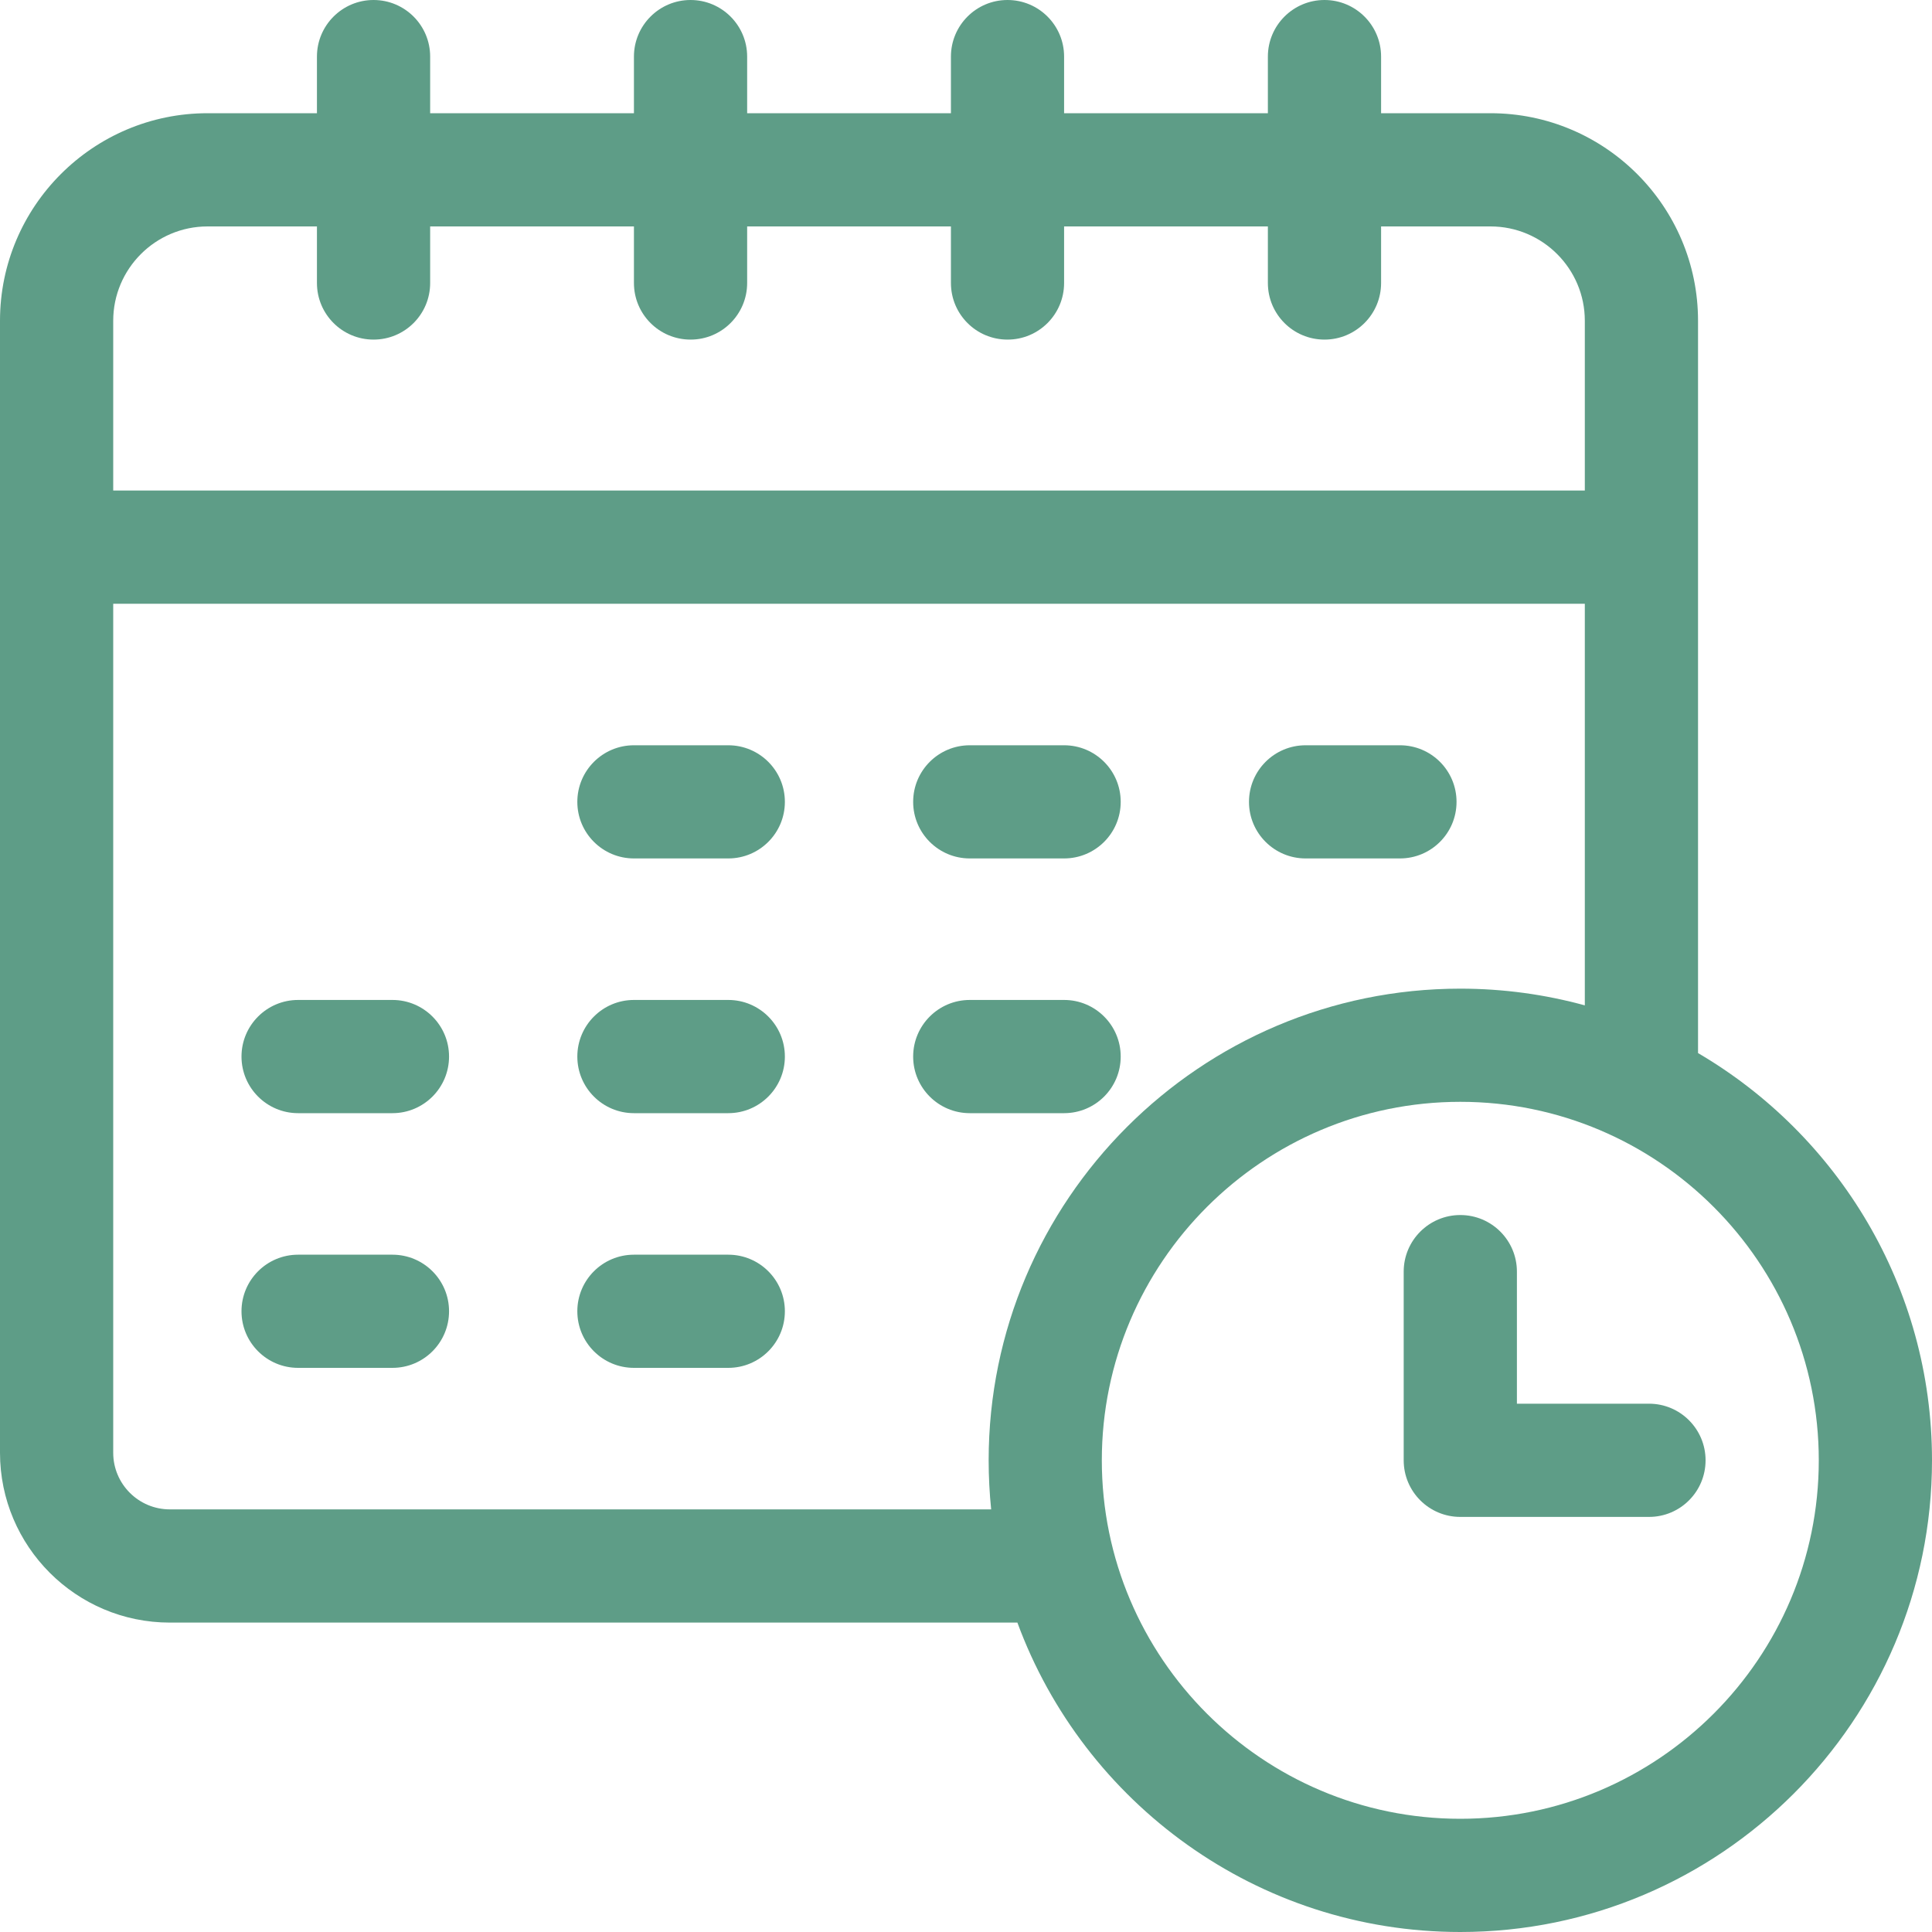
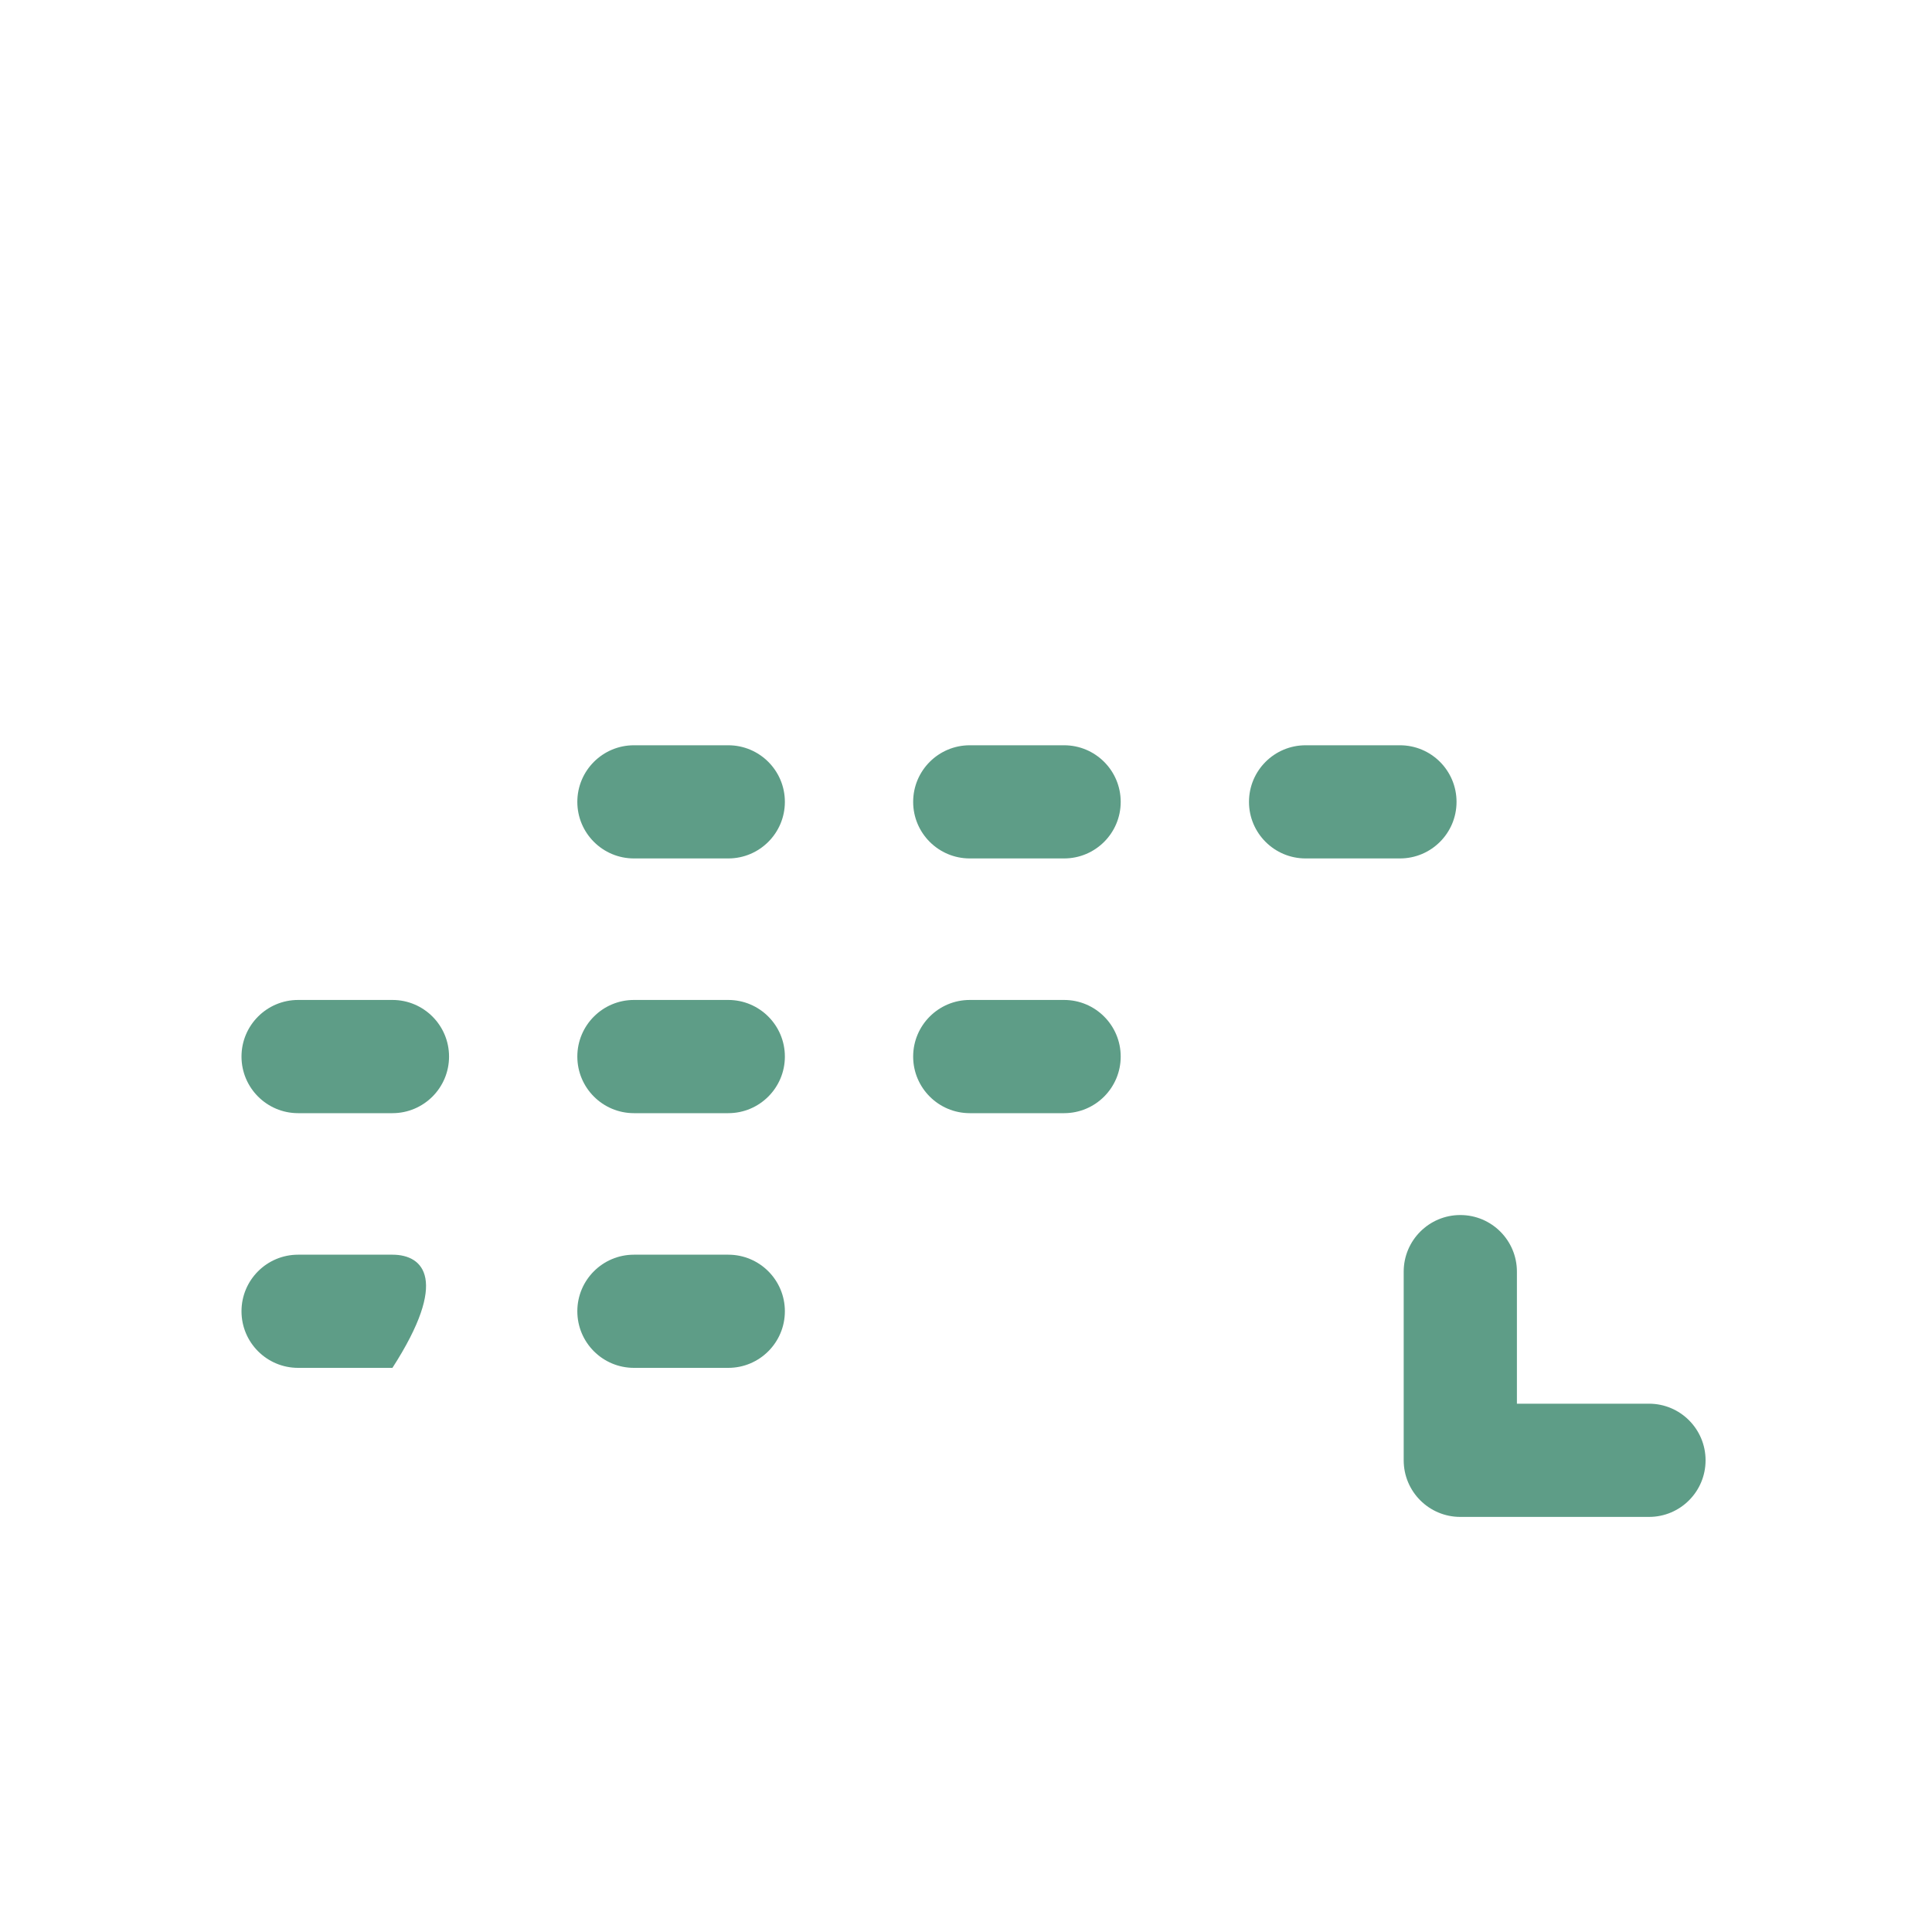
<svg xmlns="http://www.w3.org/2000/svg" width="40" height="40" viewBox="0 0 40 40" fill="none">
  <g clip-path="url(#clip0_42_568)">
    <path d="M20.078 17.773H22.031C22.678 17.773 23.203 17.249 23.203 16.602C23.203 15.954 22.678 15.43 22.031 15.43H20.078C19.431 15.43 18.906 15.954 18.906 16.602C18.906 17.249 19.431 17.773 20.078 17.773Z" fill="#5E9D87" />
    <path d="M15.078 15.43H13.125C12.478 15.43 11.953 15.954 11.953 16.602C11.953 17.249 12.478 17.773 13.125 17.773H15.078C15.725 17.773 16.25 17.249 16.25 16.602C16.25 15.954 15.725 15.43 15.078 15.43Z" fill="#5E9D87" />
    <path d="M27.031 17.773H28.984C29.632 17.773 30.156 17.249 30.156 16.602C30.156 15.954 29.632 15.43 28.984 15.43H27.031C26.384 15.43 25.859 15.954 25.859 16.602C25.859 17.249 26.384 17.773 27.031 17.773Z" fill="#5E9D87" />
    <path d="M8.125 20.703H6.172C5.525 20.703 5 21.228 5 21.875C5 22.522 5.525 23.047 6.172 23.047H8.125C8.772 23.047 9.297 22.522 9.297 21.875C9.297 21.228 8.772 20.703 8.125 20.703Z" fill="#5E9D87" />
    <path d="M15.078 20.703H13.125C12.478 20.703 11.953 21.228 11.953 21.875C11.953 22.522 12.478 23.047 13.125 23.047H15.078C15.725 23.047 16.25 22.522 16.25 21.875C16.25 21.228 15.725 20.703 15.078 20.703Z" fill="#5E9D87" />
    <path d="M23.203 21.875C23.203 21.228 22.678 20.703 22.031 20.703H20.078C19.431 20.703 18.906 21.228 18.906 21.875C18.906 22.522 19.431 23.047 20.078 23.047H22.031C22.678 23.047 23.203 22.522 23.203 21.875Z" fill="#5E9D87" />
-     <path d="M8.125 25.977H6.172C5.525 25.977 5 26.501 5 27.148C5 27.796 5.525 28.32 6.172 28.32H8.125C8.772 28.32 9.297 27.796 9.297 27.148C9.297 26.501 8.772 25.977 8.125 25.977Z" fill="#5E9D87" />
+     <path d="M8.125 25.977H6.172C5.525 25.977 5 26.501 5 27.148C5 27.796 5.525 28.32 6.172 28.32H8.125C9.297 26.501 8.772 25.977 8.125 25.977Z" fill="#5E9D87" />
    <path d="M15.078 25.977H13.125C12.478 25.977 11.953 26.501 11.953 27.148C11.953 27.796 12.478 28.32 13.125 28.32H15.078C15.725 28.32 16.25 27.796 16.25 27.148C16.25 26.501 15.725 25.977 15.078 25.977Z" fill="#5E9D87" />
-     <path d="M35.156 21.803V6.641C35.156 4.271 33.229 2.344 30.859 2.344H28.594V1.172C28.594 0.525 28.069 0 27.422 0C26.775 0 26.25 0.525 26.25 1.172V2.344H22.031V1.172C22.031 0.525 21.507 0 20.859 0C20.212 0 19.688 0.525 19.688 1.172V2.344H15.469V1.172C15.469 0.525 14.944 0 14.297 0C13.65 0 13.125 0.525 13.125 1.172V2.344H8.906V1.172C8.906 0.525 8.382 0 7.734 0C7.087 0 6.562 0.525 6.562 1.172V2.344H4.297C1.928 2.344 0 4.271 0 6.641V30.078C0 32.017 1.577 33.594 3.516 33.594H21.064C22.437 37.328 26.029 40 30.234 40C35.619 40 40 35.619 40 30.234C40 26.643 38.051 23.499 35.156 21.803ZM2.344 6.641C2.344 5.564 3.22 4.688 4.297 4.688H6.562V5.859C6.562 6.507 7.087 7.031 7.734 7.031C8.382 7.031 8.906 6.507 8.906 5.859V4.688H13.125V5.859C13.125 6.507 13.65 7.031 14.297 7.031C14.944 7.031 15.469 6.507 15.469 5.859V4.688H19.688V5.859C19.688 6.507 20.212 7.031 20.859 7.031C21.507 7.031 22.031 6.507 22.031 5.859V4.688H26.25V5.859C26.25 6.507 26.775 7.031 27.422 7.031C28.069 7.031 28.594 6.507 28.594 5.859V4.688H30.859C31.936 4.688 32.812 5.564 32.812 6.641V10.156H2.344V6.641ZM3.516 31.25C2.869 31.25 2.344 30.724 2.344 30.078V12.5H32.812V20.815C31.991 20.59 31.127 20.469 30.234 20.469C24.85 20.469 20.469 24.85 20.469 30.234C20.469 30.577 20.487 30.916 20.521 31.25H3.516ZM30.234 37.656C26.142 37.656 22.812 34.327 22.812 30.234C22.812 26.142 26.142 22.812 30.234 22.812C34.327 22.812 37.656 26.142 37.656 30.234C37.656 34.327 34.327 37.656 30.234 37.656Z" fill="#5E9D87" />
    <path d="M34.141 29.062H31.406V26.328C31.406 25.681 30.882 25.156 30.234 25.156C29.587 25.156 29.062 25.681 29.062 26.328V30.234C29.062 30.882 29.587 31.406 30.234 31.406H34.141C34.788 31.406 35.312 30.882 35.312 30.234C35.312 29.587 34.788 29.062 34.141 29.062Z" fill="#5E9D87" />
  </g>
  <defs>
    <clipPath id="clip0_42_568">
      <rect width="40" height="40" fill="white" />
    </clipPath>
  </defs>
</svg>